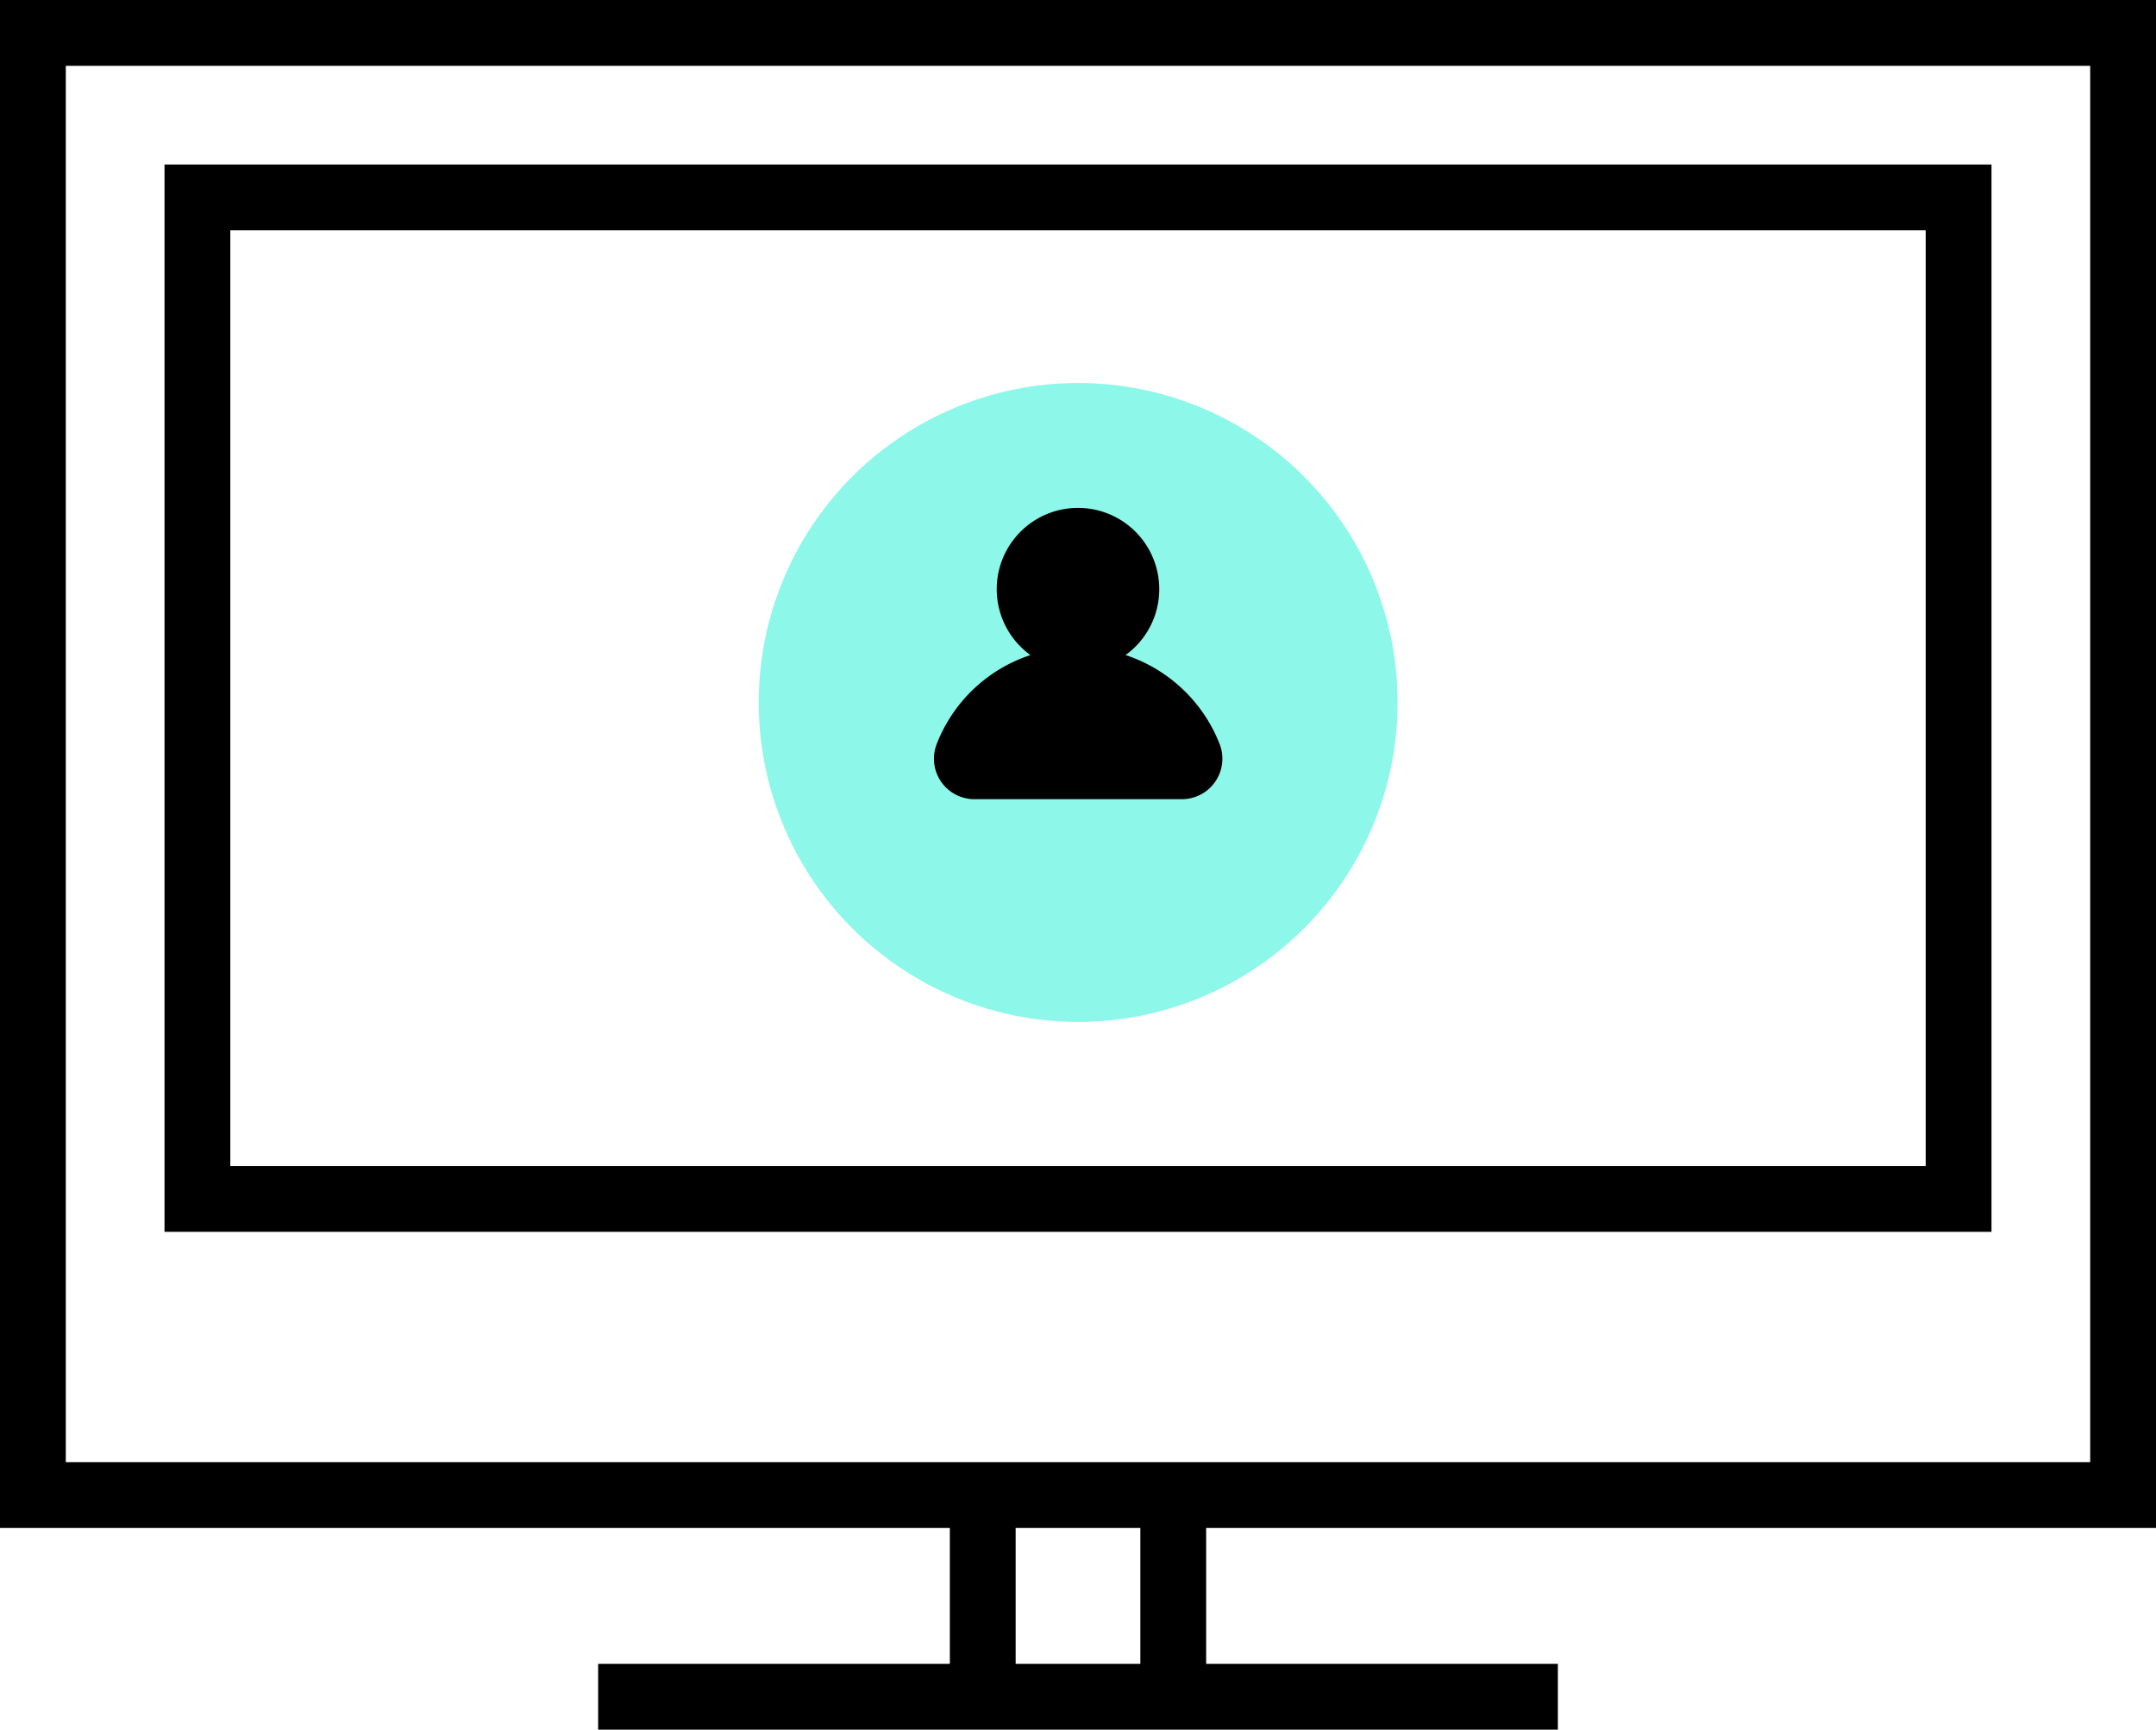
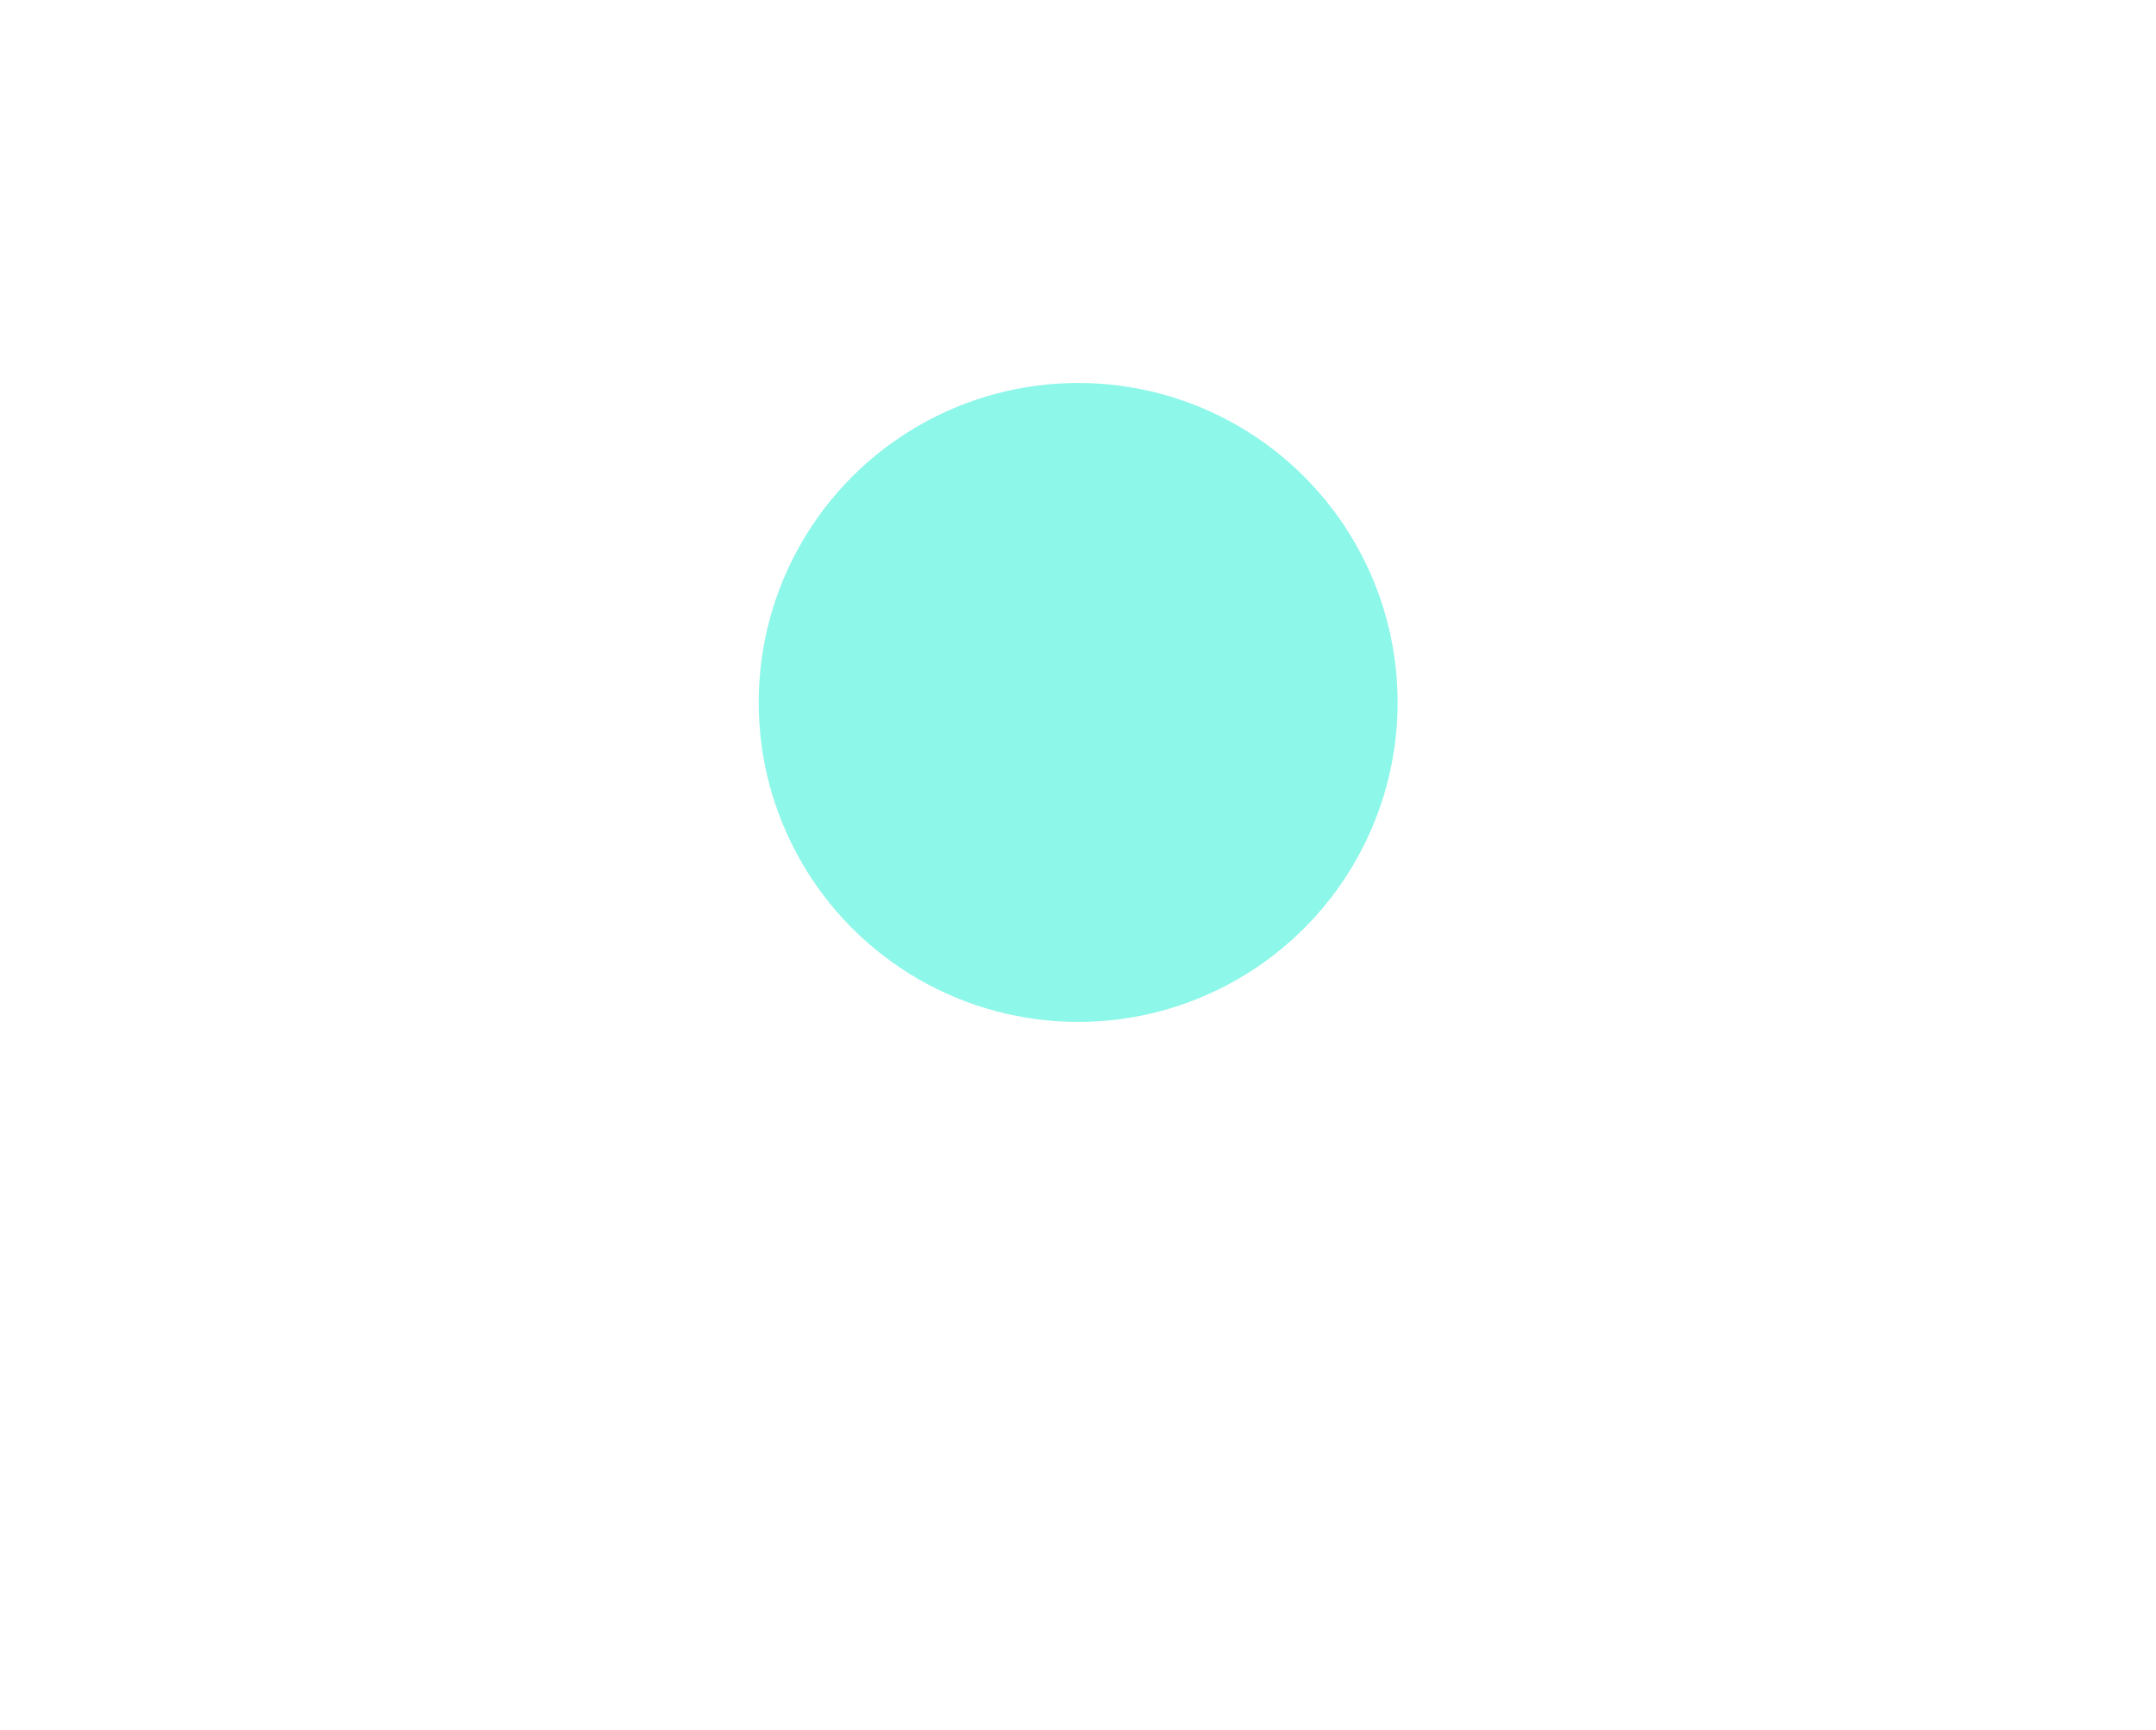
<svg xmlns="http://www.w3.org/2000/svg" viewBox="0 0 65.53 52.57">
  <defs>
    <style>.cls-1{fill:#8df7e9;}</style>
  </defs>
  <g id="Layer_2" data-name="Layer 2">
    <g id="Calque_1" data-name="Calque 1">
      <circle class="cls-1" cx="32.77" cy="21.35" r="9.71" />
-       <path d="M60.53,37.44H5V5H60.53ZM7,35.44H58.53V7H7Z" />
-       <path d="M65.53,46.44V0H0V46.44H28.87v4.13H18.18v2H47.35v-2H36.66V46.44ZM2,2H63.53V44.44H2ZM34.66,50.57H30.87V46.44h3.79Z" />
-       <path d="M37.06,22.59a4.62,4.62,0,0,0-2.85-2.68,2.47,2.47,0,1,0-2.89,0,4.6,4.6,0,0,0-2.84,2.68,1.23,1.23,0,0,0,1.13,1.7h6.32A1.23,1.23,0,0,0,37.06,22.59Z" />
    </g>
  </g>
</svg>